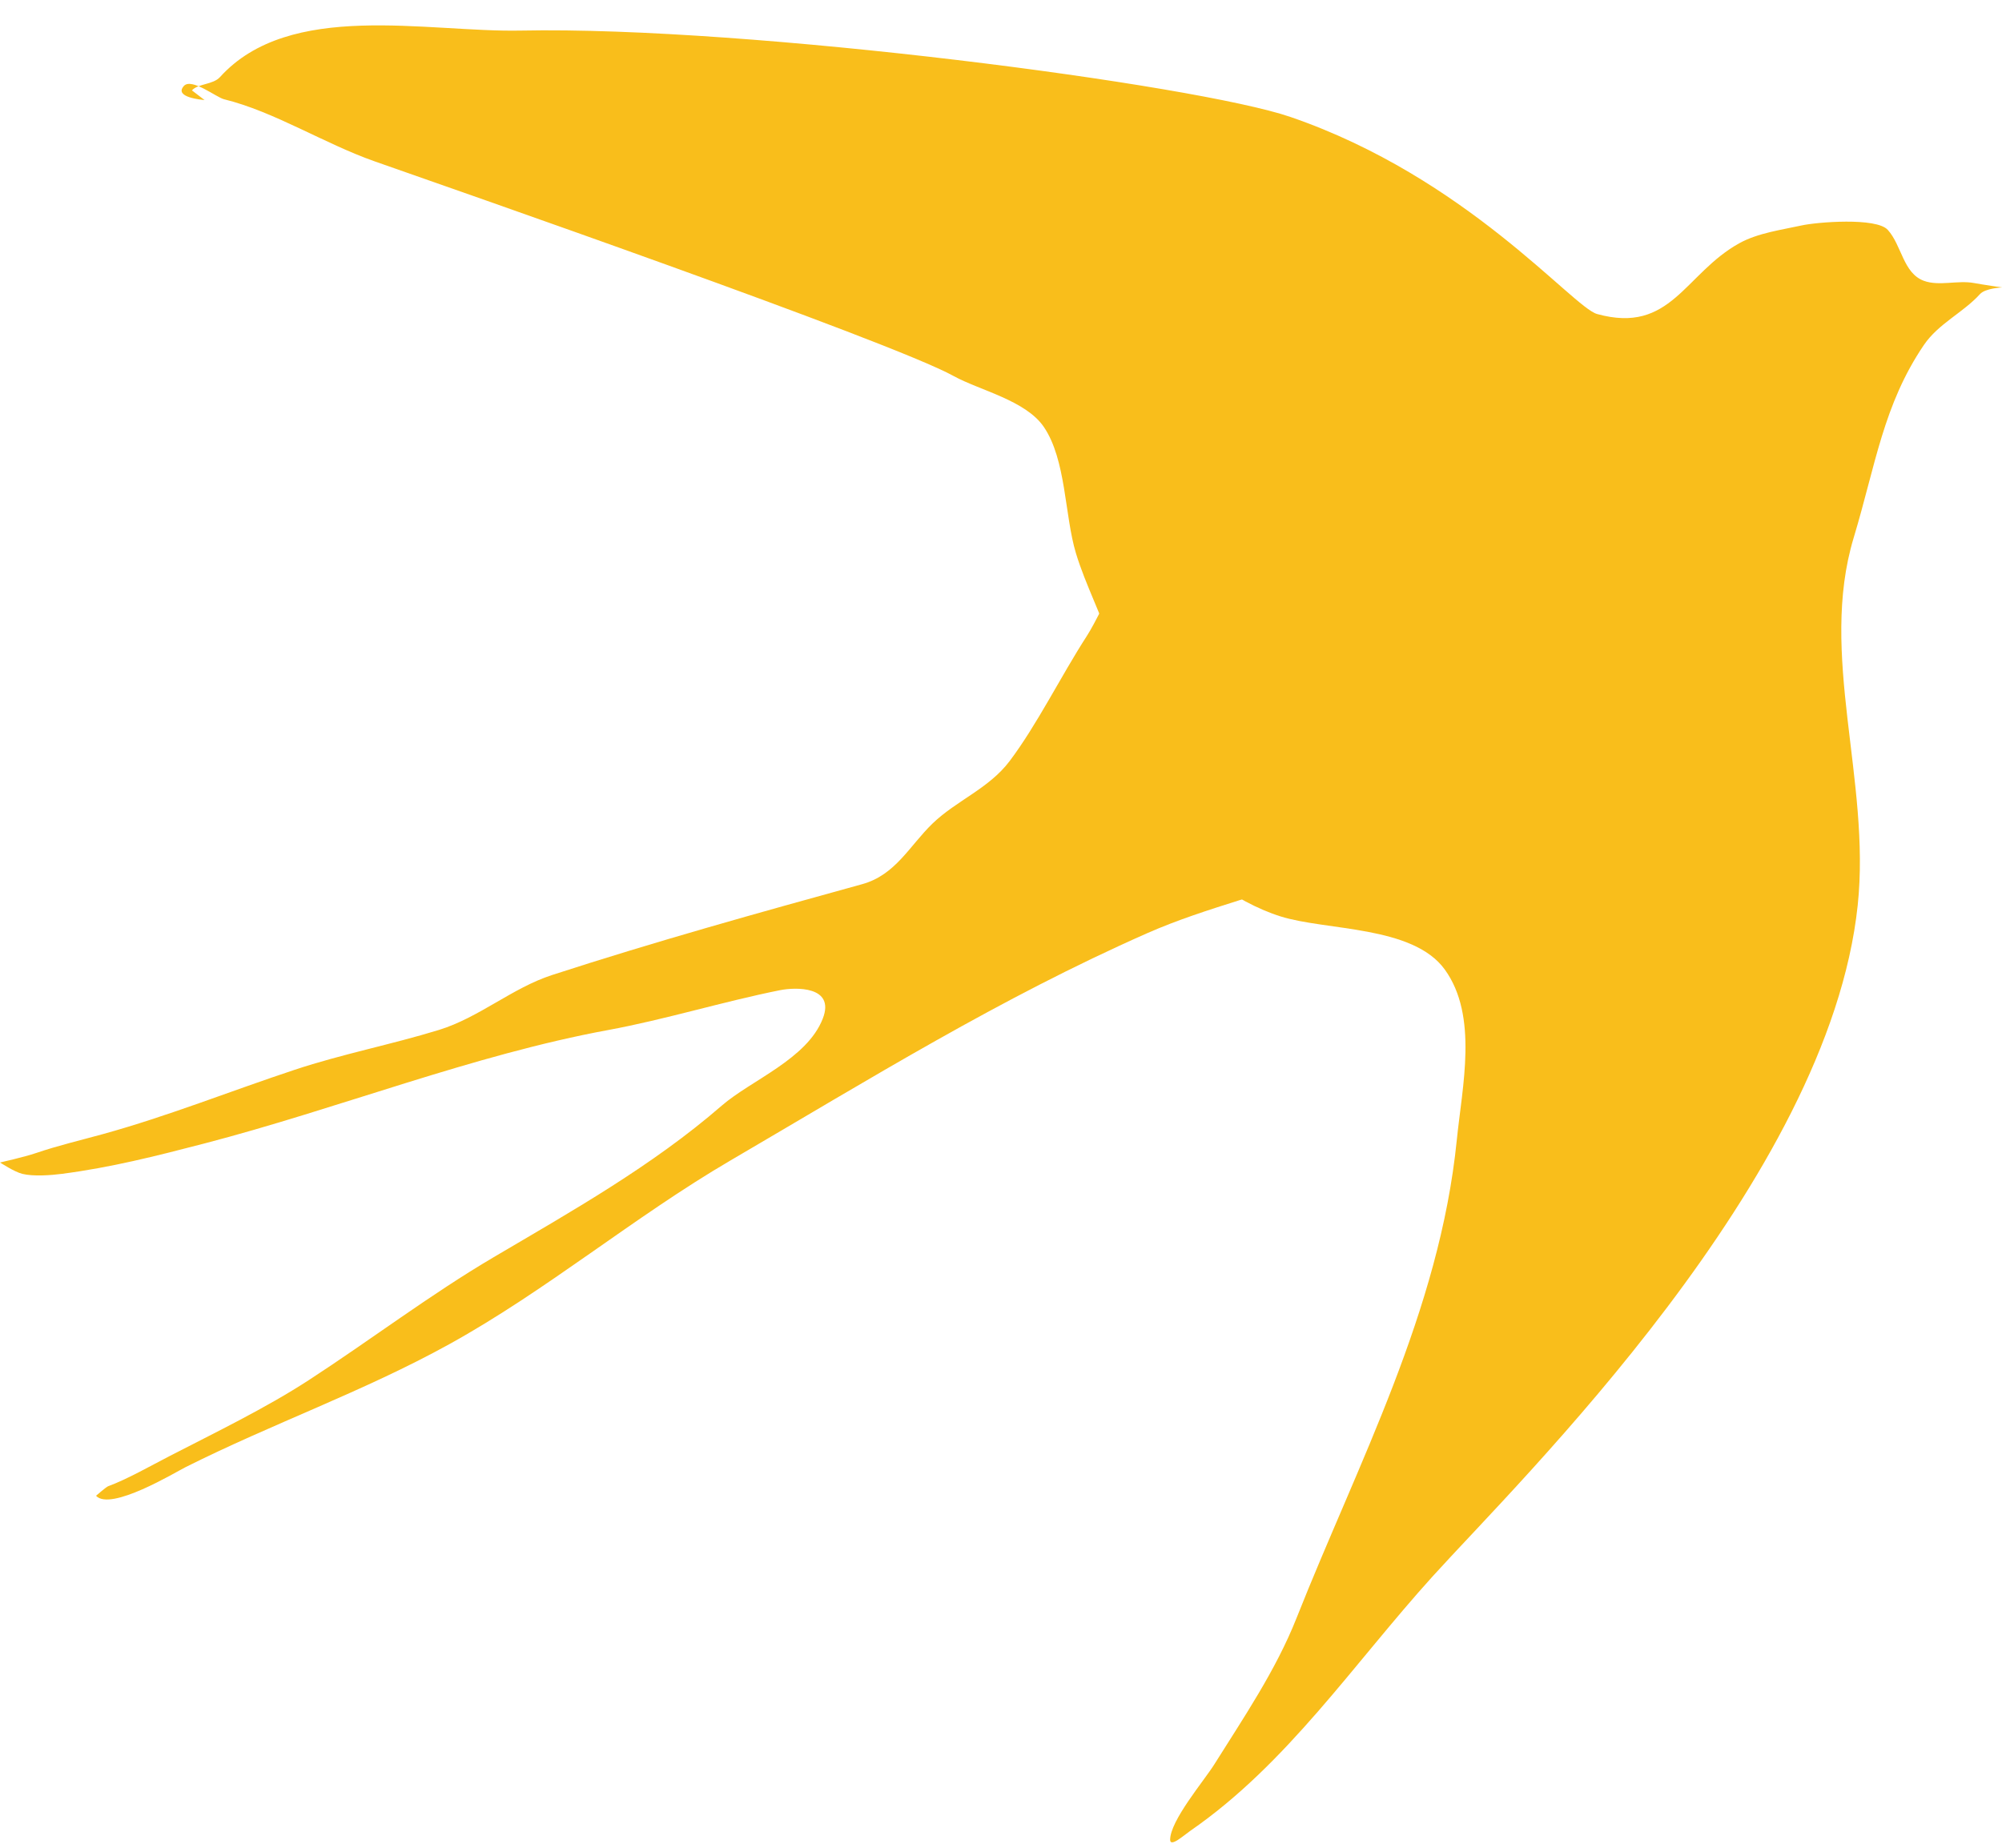
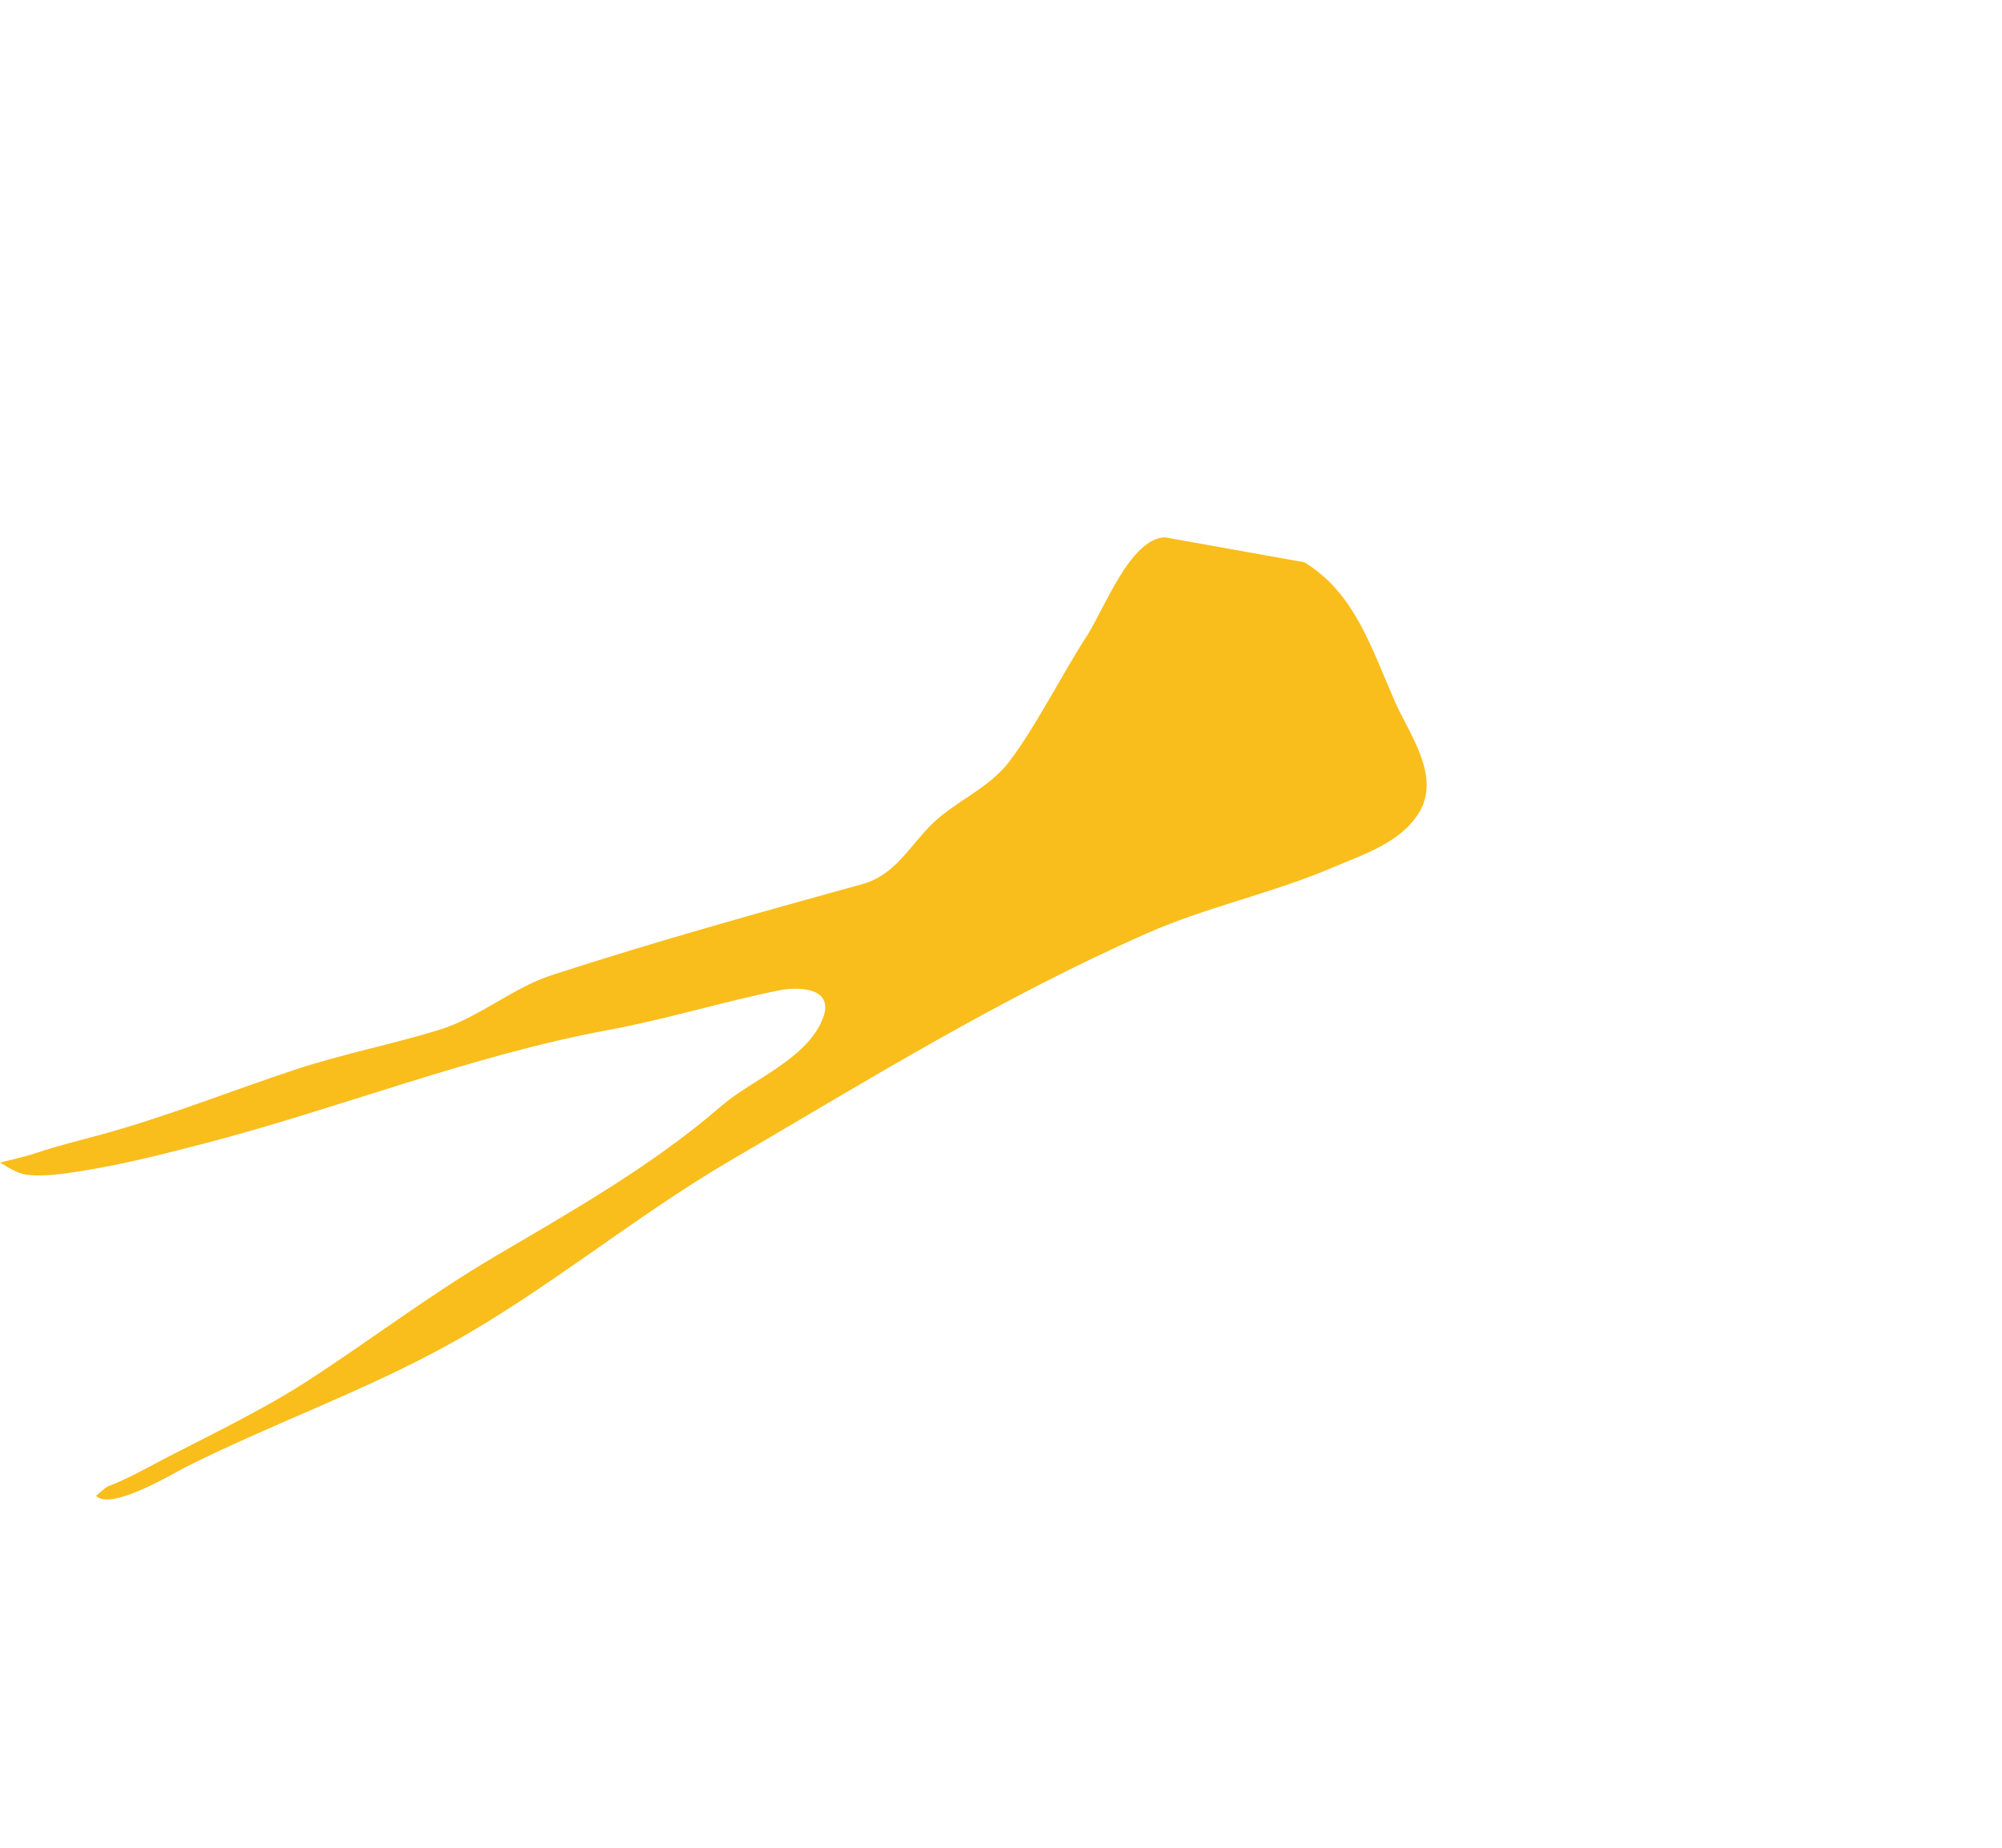
<svg xmlns="http://www.w3.org/2000/svg" clip-rule="evenodd" fill="#f9be1b" fill-rule="evenodd" height="1601.9" preserveAspectRatio="xMidYMid meet" stroke-linejoin="round" stroke-miterlimit="2" version="1" viewBox="149.5 236.1 1735.5 1601.9" width="1735.5" zoomAndPan="magnify">
  <path d="M1.603 1.161H2084.933V2084.491H1.603z" fill="none" />
  <g id="change1_1">
-     <path d="M326.843,322.865c-1.711,-0.216 -27.038,-2.183 -17.93,-12.246c6.605,-7.298 28.143,9.896 34.755,11.52c43.549,10.692 87.128,38.57 130.329,53.757c63.748,22.41 447.057,155.767 502.203,186.231c22.291,12.314 62.512,21.051 78.198,44.158c19.438,28.634 17.891,76.58 27.803,109.435c8.265,27.392 22.977,55.037 31.28,82.556c5.258,17.43 -0.959,37.801 1.737,55.677c4.762,31.565 16.529,70.825 34.755,95.996c25.437,35.129 69.926,68.151 109.477,80.636c39.823,12.571 114.801,7.834 142.493,46.078c29.232,40.371 15.081,101.547 10.427,147.833c-14.958,148.728 -85.695,280.04 -139.019,414.7c-17.841,45.056 -45.966,86.37 -71.246,126.714c-8.874,14.162 -38.23,48.669 -38.23,65.277c-0,6.893 12.087,-4.026 17.377,-7.679c84.139,-58.1 141.419,-144.726 210.265,-220.79c75.858,-83.811 343.283,-344.095 368.398,-581.732c11.455,-108.386 -34.037,-217.407 -3.475,-318.705c18.907,-62.668 25.678,-115.264 60.82,-167.033c12.642,-18.623 34.165,-28.147 48.656,-44.157c4.67,-5.16 19.115,-5.76 19.115,-5.76c0,-0 -16.248,-2.352 -24.328,-3.84c-14.148,-2.605 -30.282,2.927 -43.443,-1.92c-17.961,-6.614 -19.144,-30.751 -31.279,-44.158c-9.942,-10.984 -61.504,-6.76 -74.722,-3.84c-16.875,3.729 -37.806,6.485 -53.87,15.36c-47.644,26.319 -59.201,79.163 -123.379,61.437c-21.197,-5.855 -112.871,-118.296 -265.872,-170.872c-81.184,-27.898 -468.164,-78.905 -667.287,-74.877c-81.252,1.644 -200.205,-26.473 -260.659,40.318c-5.992,6.621 -18.949,5.577 -24.328,11.52" />
-   </g>
+     </g>
  <g id="change1_2">
    <path d="M1159.19,701.934c-30.147,1.42 -52.397,62.153 -67.608,85.68c-22.4,34.649 -43.104,76.847 -66.864,108.349c-18.023,23.895 -46.196,34.194 -66.863,54.174c-19.921,19.257 -31.997,44.543 -60.921,52.532c-89.903,24.832 -179.171,49.628 -268.941,78.799c-34.391,11.175 -63.294,36.936 -98.067,47.607c-41.423,12.713 -83.649,20.831 -124.812,34.475c-55.698,18.461 -109.87,40.197 -166.416,55.815c-19.688,5.438 -38.623,9.847 -57.949,16.417c-10.219,3.474 -31.203,8.208 -31.203,8.208c-0,0 12.393,8.15 19.316,9.85c9.632,2.365 24.879,1.208 34.175,-0c42.728,-5.554 81.224,-15.321 123.326,-26.266c116.551,-30.299 232.766,-76.789 350.664,-98.499c48.976,-9.018 98.778,-24.469 148.586,-34.474c13.389,-2.69 48.158,-3.762 37.146,24.625c-13.629,35.135 -62.138,53.355 -87.665,75.515c-60.157,52.221 -130.424,91.736 -197.62,131.331c-55.04,32.432 -106.747,71.789 -160.473,106.707c-37.174,24.159 -81.114,45.433 -120.355,65.665c-16.414,8.463 -36.992,20.19 -53.491,26.266c-1.59,0.586 -10.416,8.191 -10.401,8.208c12.45,13.755 68.903,-20.425 77.265,-24.624c75.637,-37.985 154.556,-65.68 228.823,-106.707c84.53,-46.696 160.351,-110.498 243.681,-159.239c121.405,-71.011 233.758,-140.735 361.064,-196.996c52.672,-23.278 109.134,-34.761 161.959,-57.458c25.005,-10.743 58.167,-20.882 74.293,-47.607c18.931,-31.373 -8.996,-68.361 -20.802,-95.215c-20.921,-47.59 -35.044,-94.654 -78.75,-121.481" />
  </g>
</svg>